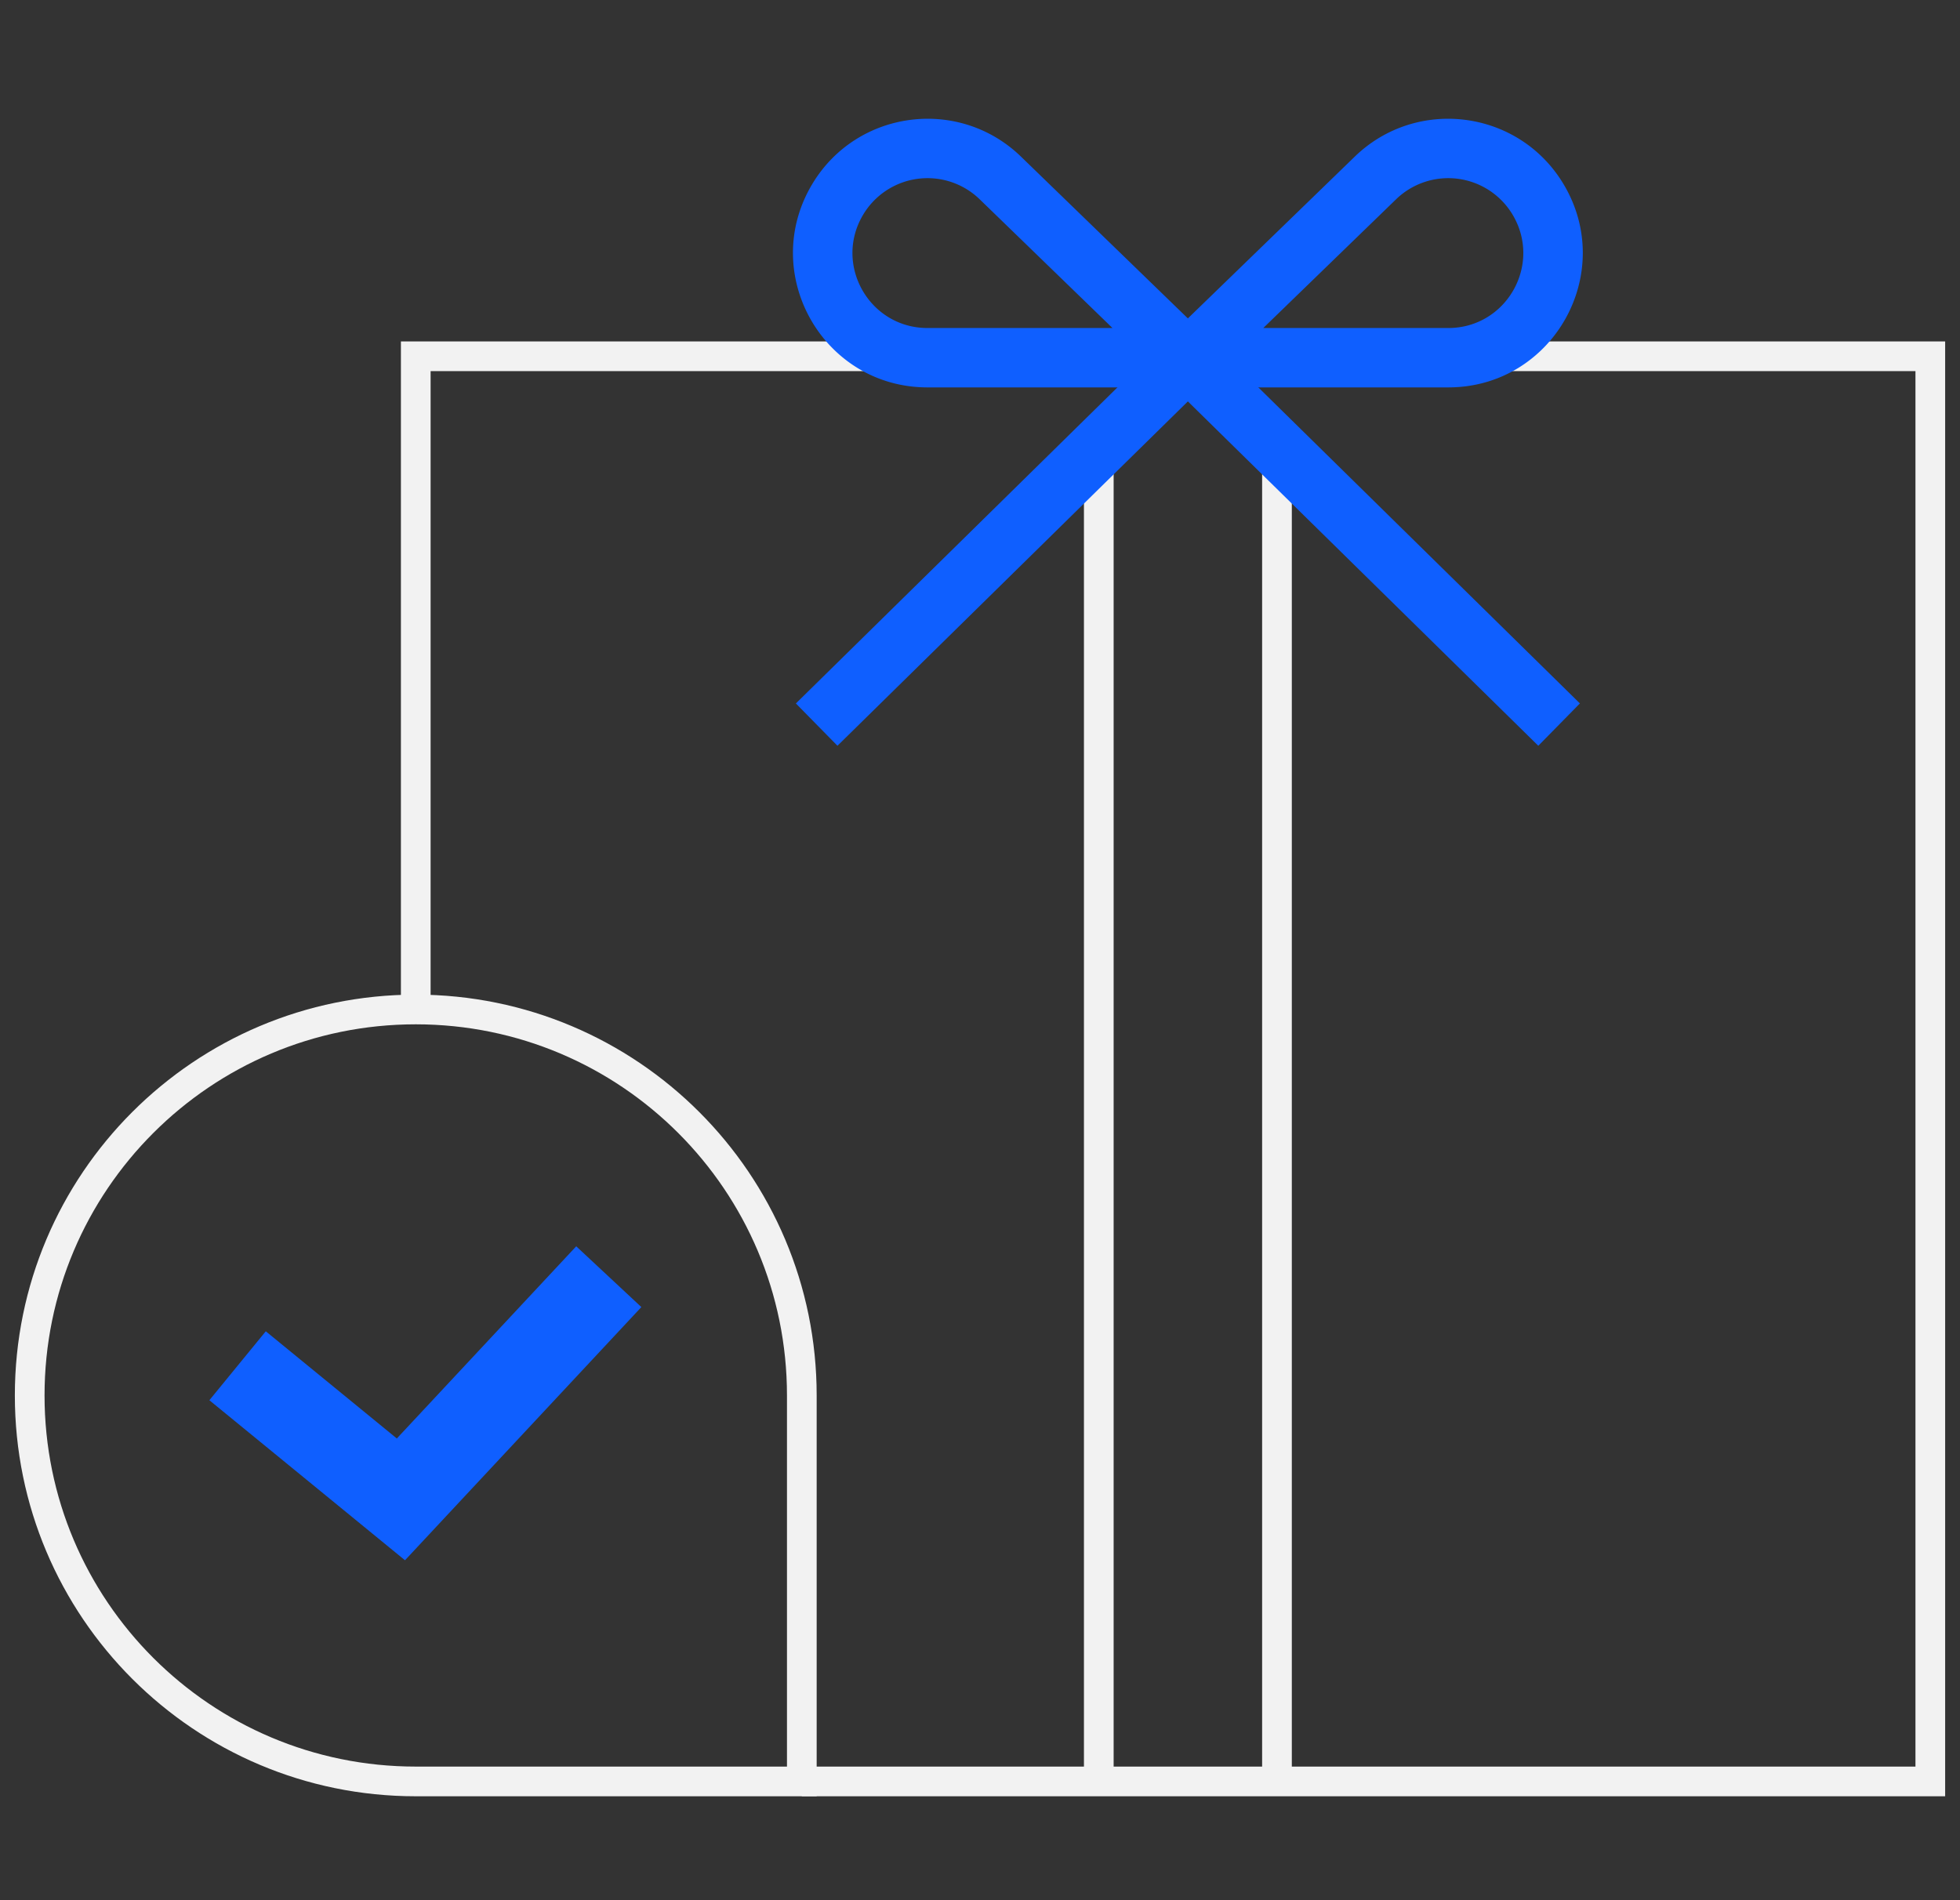
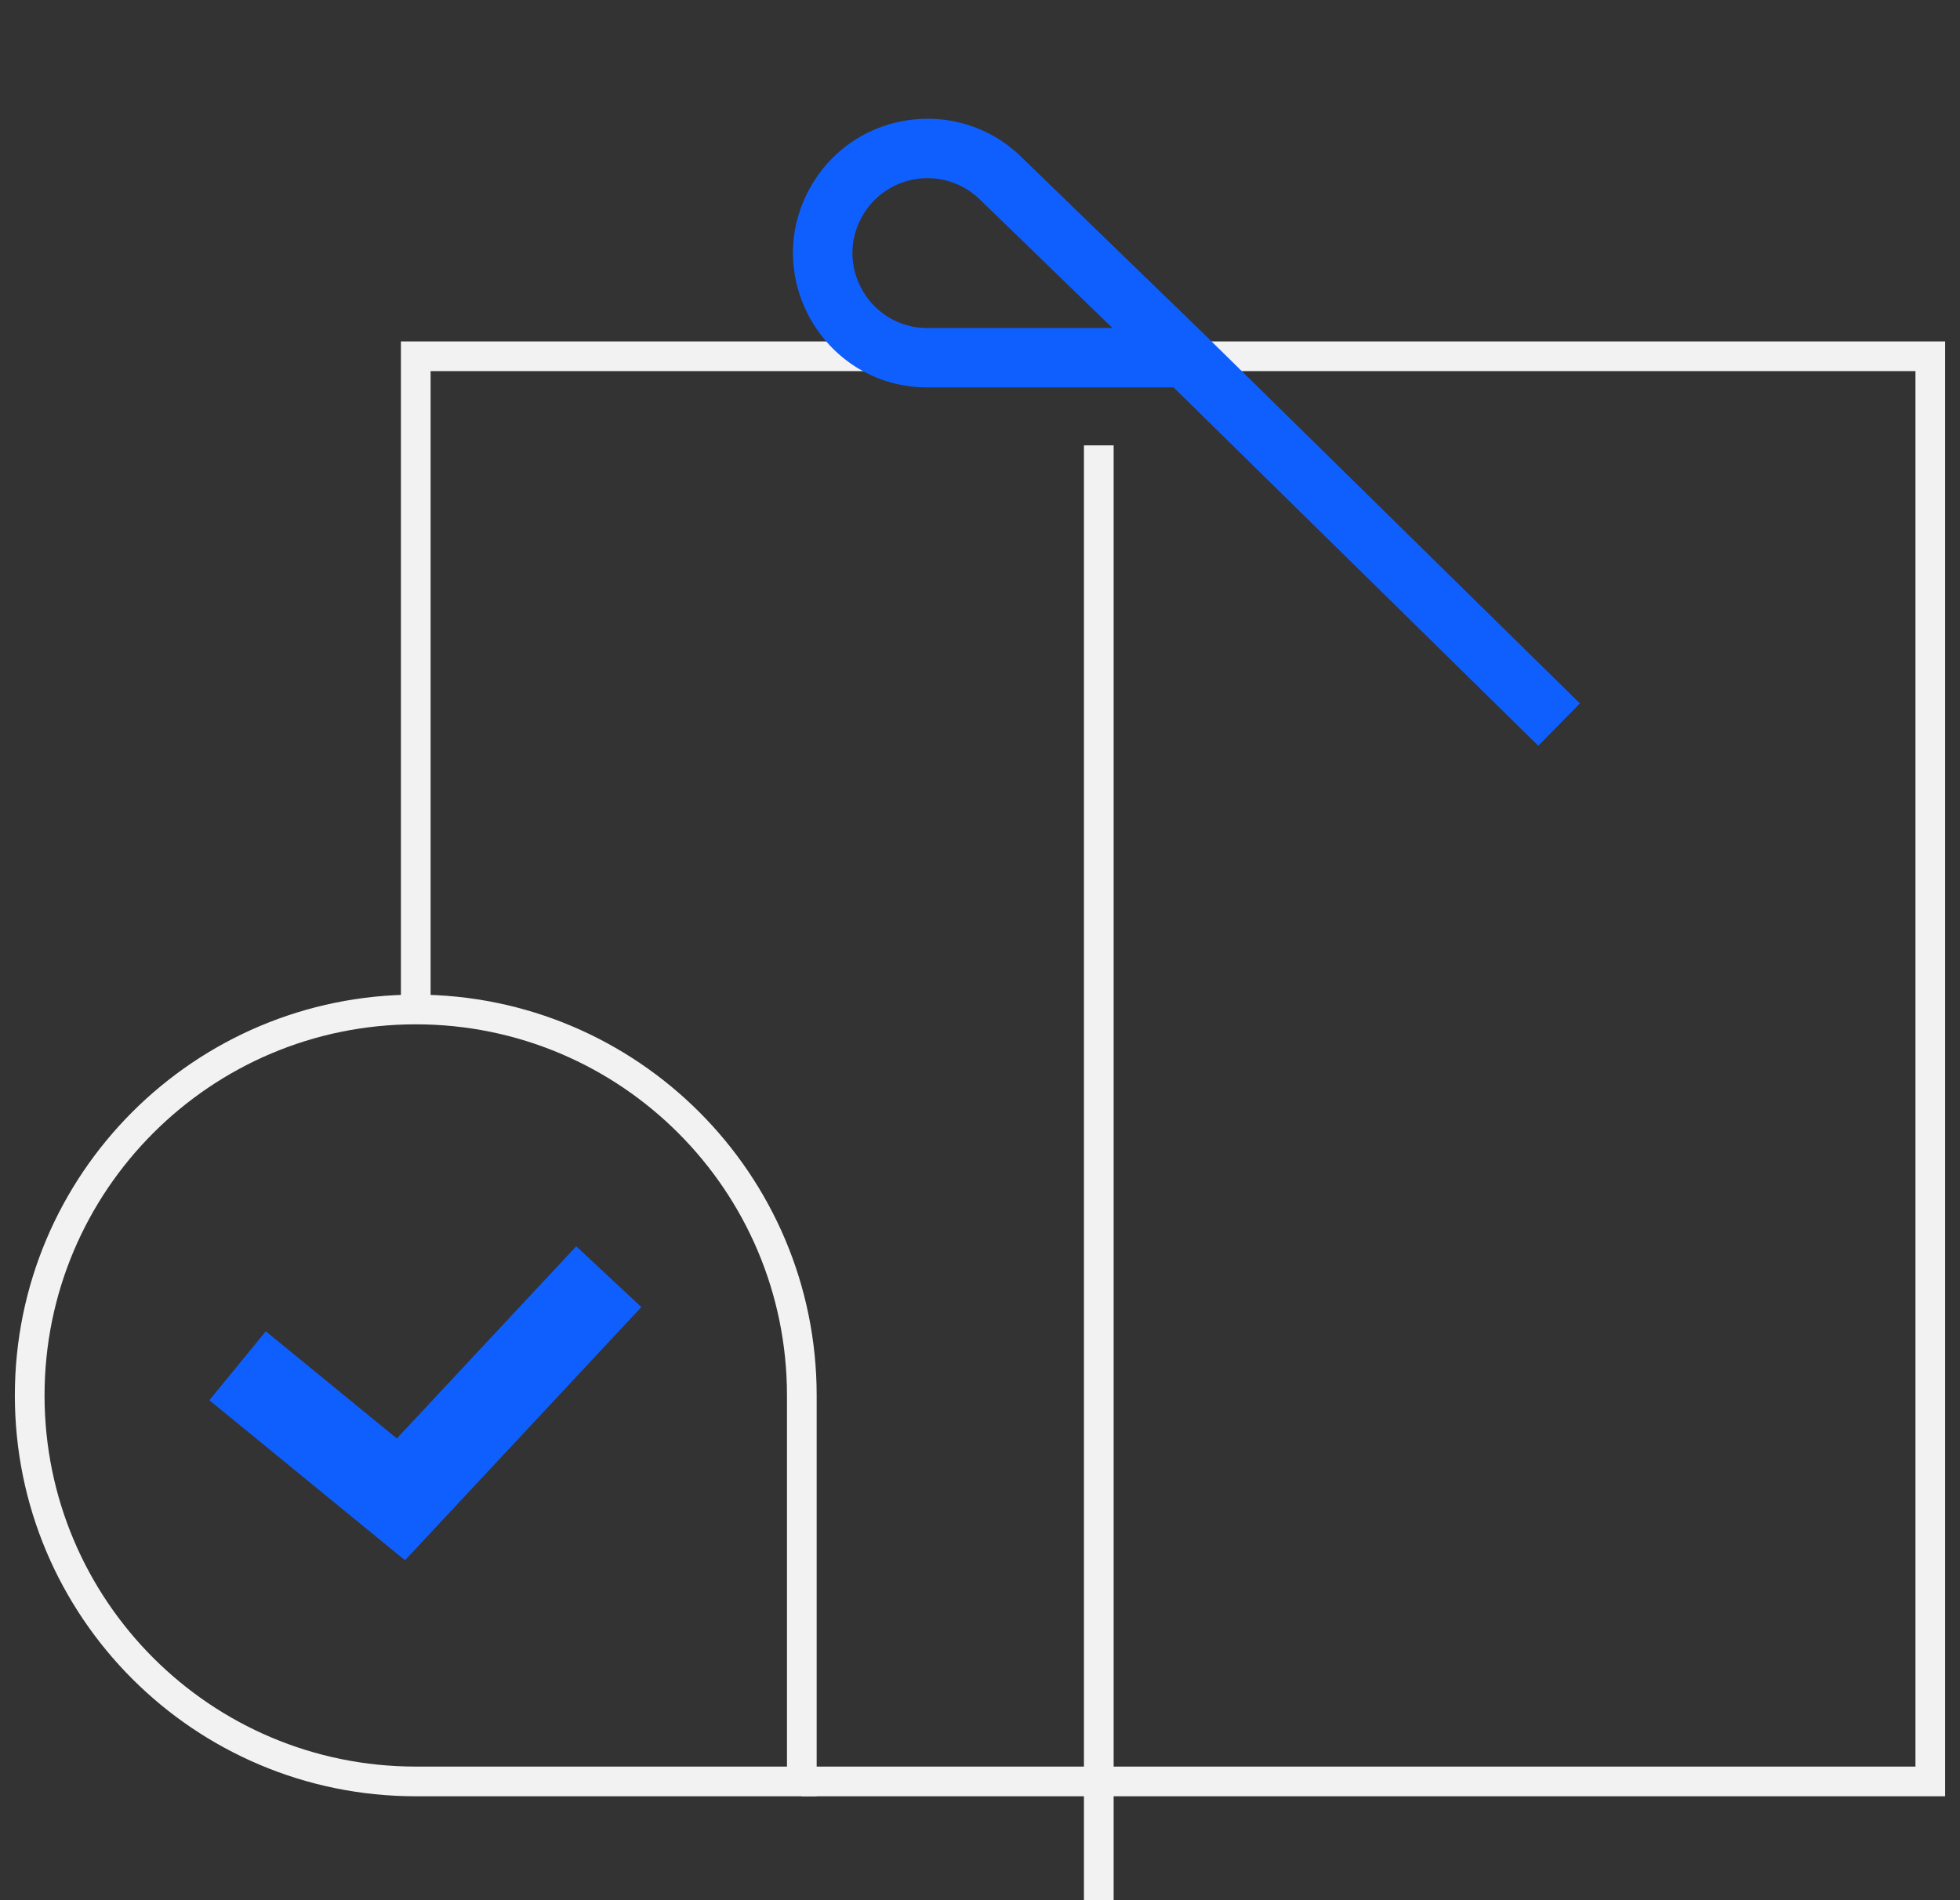
<svg xmlns="http://www.w3.org/2000/svg" width="66" height="64" fill="none">
  <rect width="100%" height="100%" fill="#333333" stroke="none" />
  <path d="M14 34V12h51v48H27" stroke="#F2F2F2" />
  <path d="M1 47c0-7.18 5.82-13 13-13s13 5.82 13 13v13H14C6.82 60 1 54.18 1 47Z" stroke="#F2F2F2" />
  <path d="m8 46 5.5 4.5 7-7.5" stroke="#0F5FFF" stroke-width="3" />
-   <path d="M37 15v45M43 15v45" stroke="#F2F2F2" stroke-linejoin="round" />
-   <path fill-rule="evenodd" clip-rule="evenodd" d="M45.618 5.277c2.09-2.028 5.525-1.58 7.026.915 1.814 3.016-.358 6.856-3.877 6.856H40.48L28.2 25.118 26.8 23.693 39.375 11.33l6.243-6.053Zm5.312 1.946a2.524 2.524 0 0 0-3.92-.51l-4.471 4.335h6.228c1.964 0 3.175-2.142 2.163-3.825Z" fill="#0F5FFF" />
+   <path d="M37 15v45v45" stroke="#F2F2F2" stroke-linejoin="round" />
  <path fill-rule="evenodd" clip-rule="evenodd" d="M34.382 5.277c-2.09-2.028-5.525-1.58-7.026.915-1.814 3.016.358 6.856 3.877 6.856h8.287l12.28 12.07 1.401-1.426L40.625 11.33l-6.243-6.053ZM29.07 7.223a2.524 2.524 0 0 1 3.92-.51l4.471 4.335h-6.228c-1.964 0-3.175-2.142-2.163-3.825Z" fill="#0F5FFF" />
</svg>